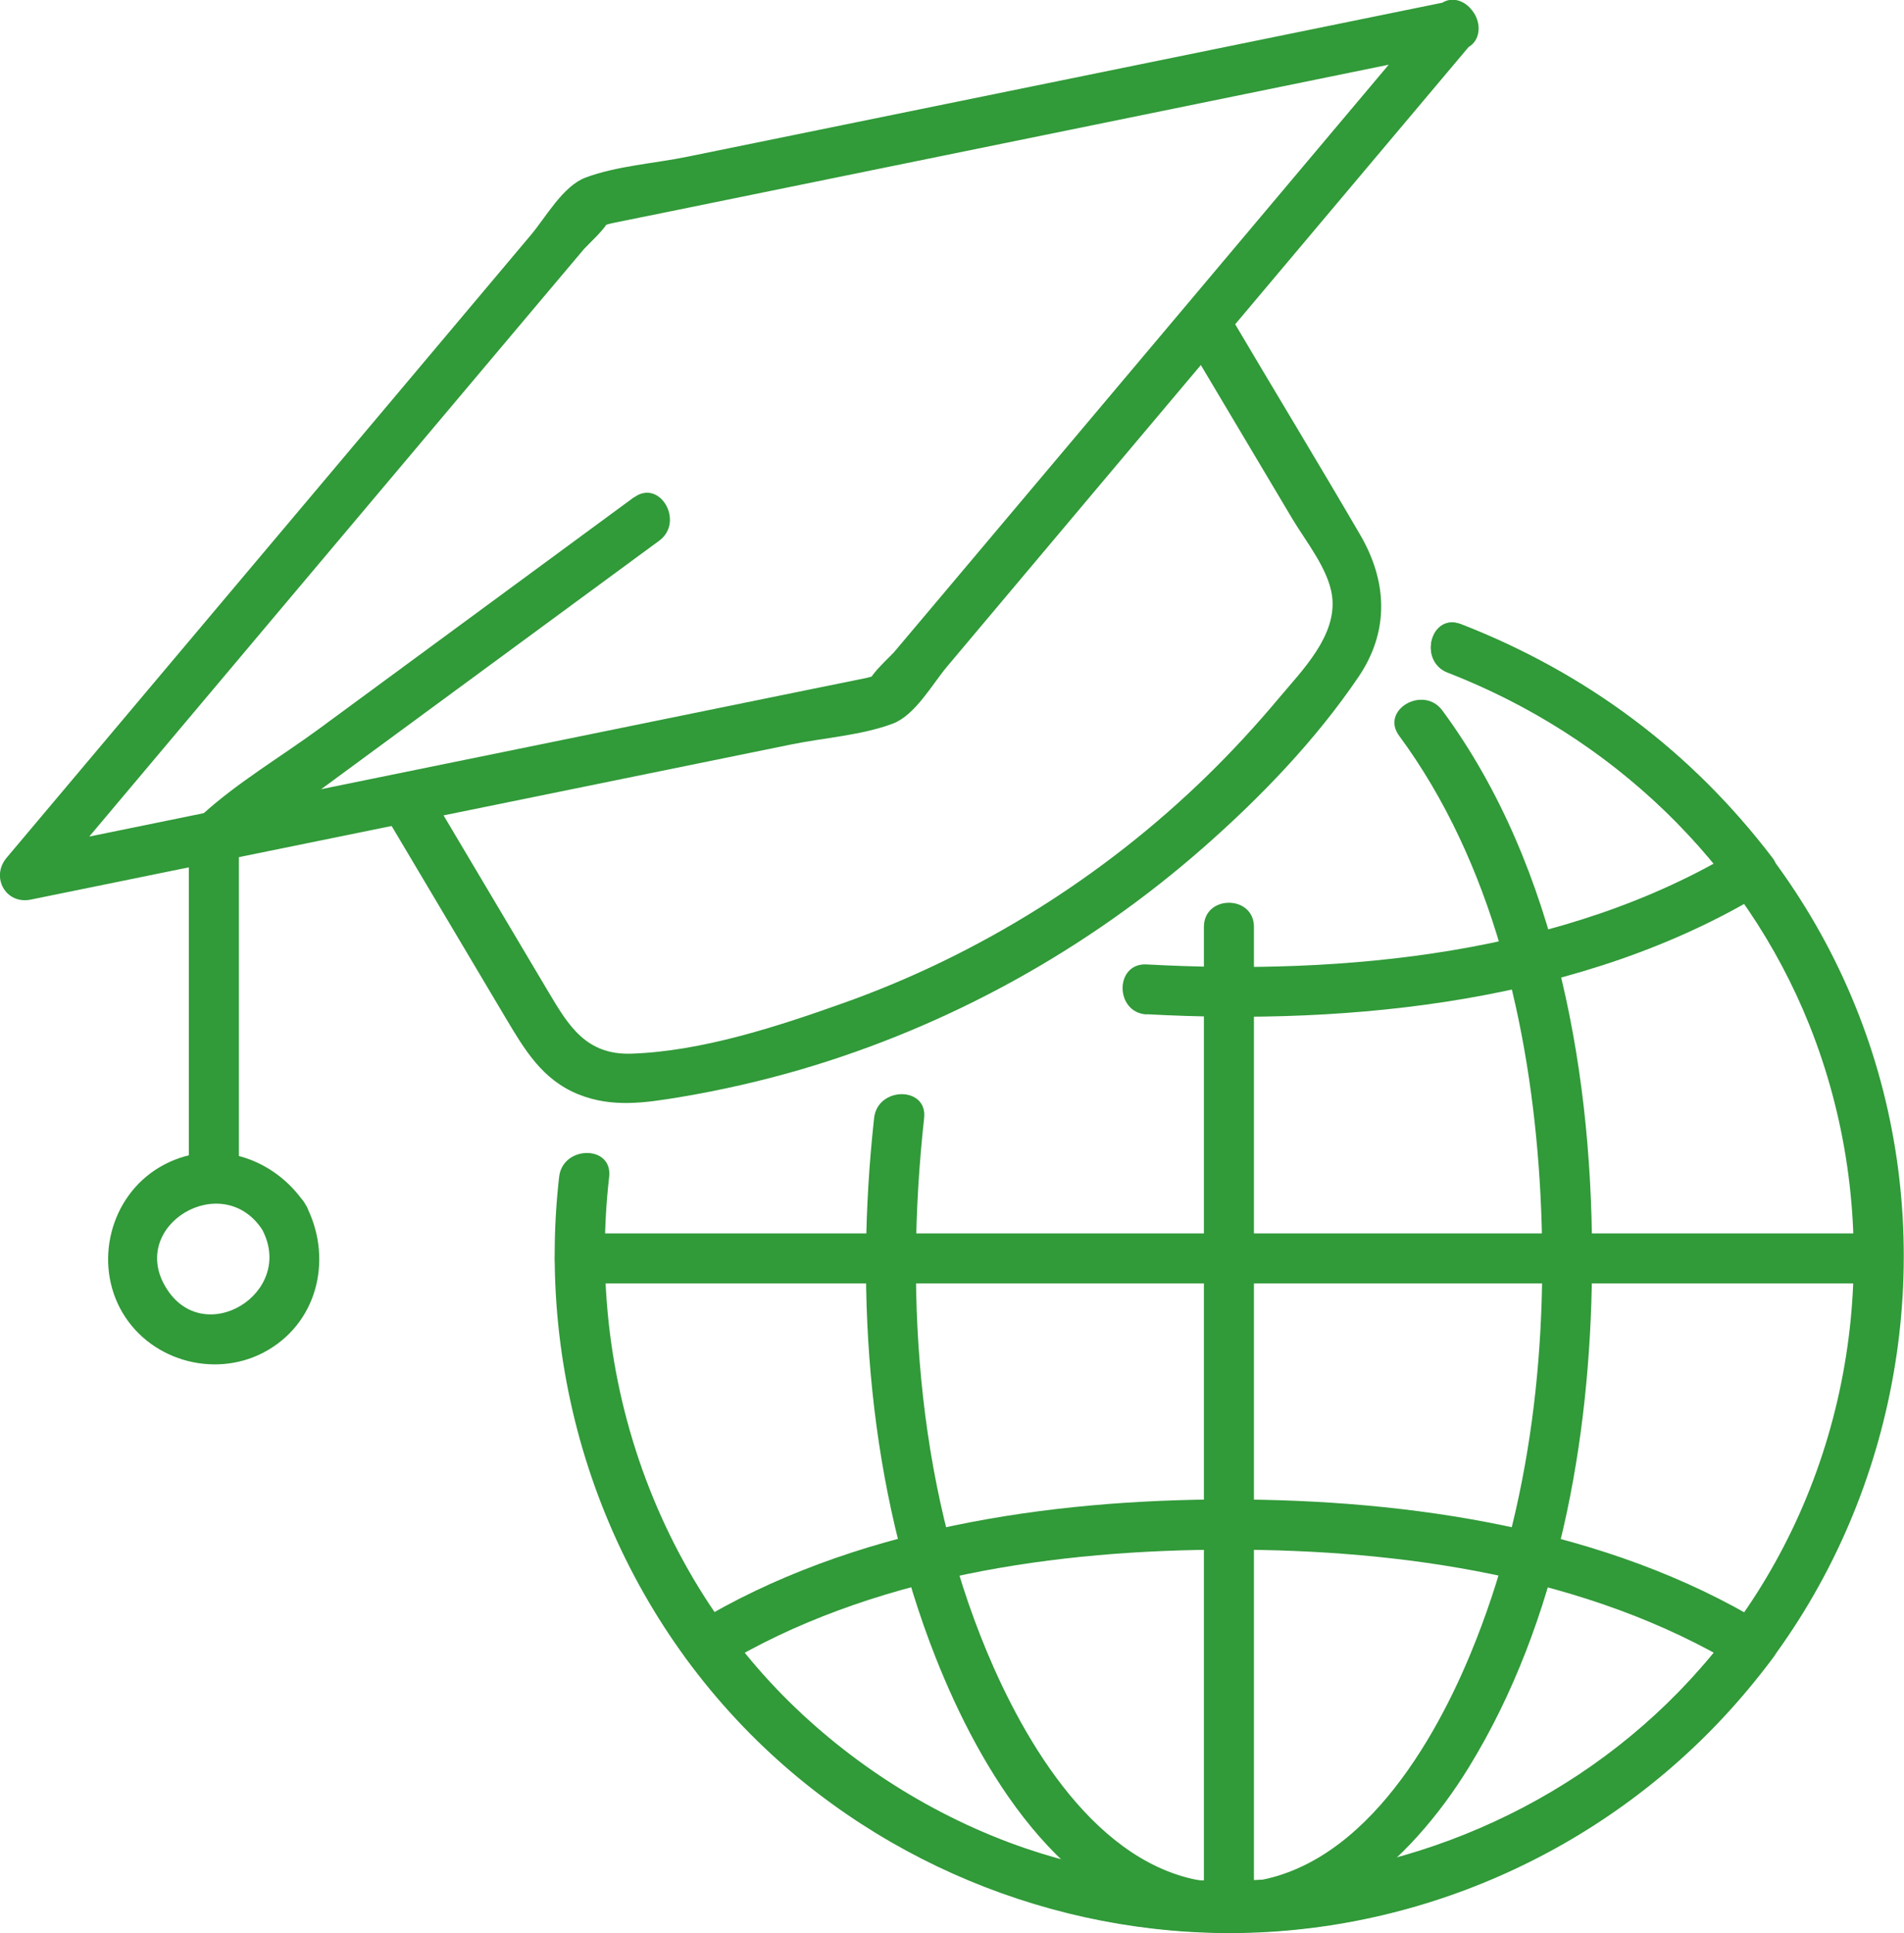
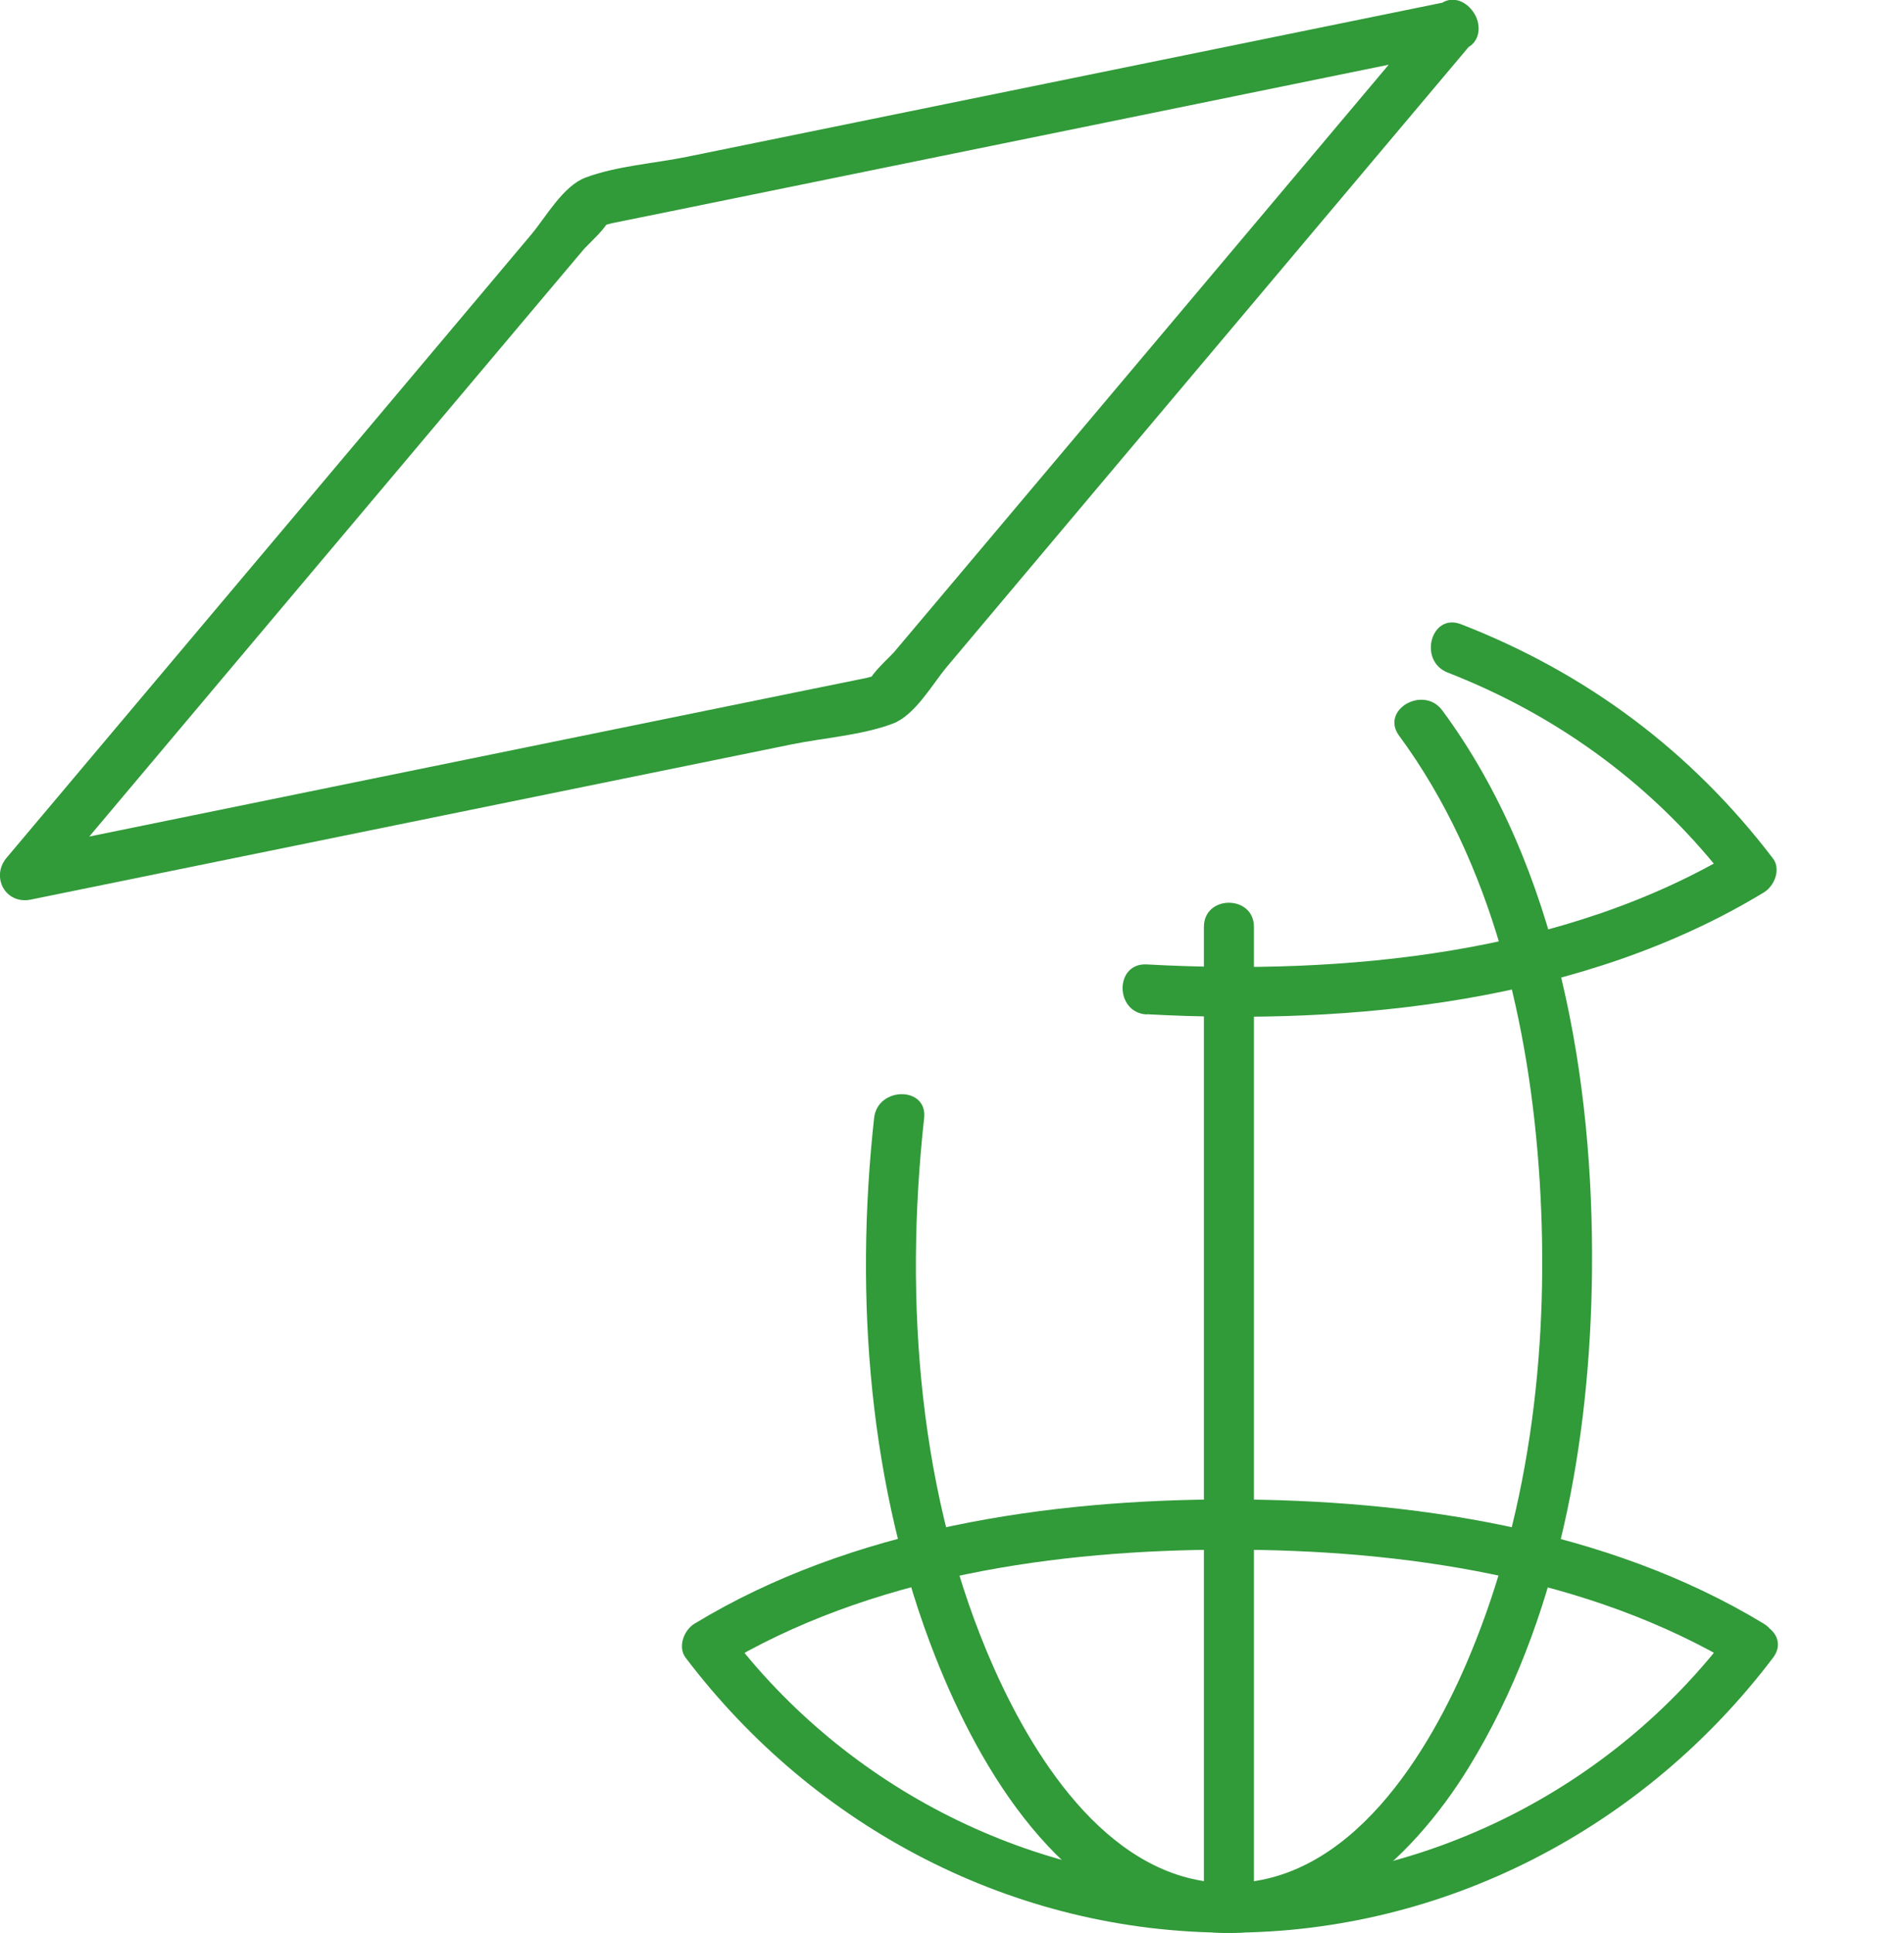
<svg xmlns="http://www.w3.org/2000/svg" id="_レイヤー_2" width="89.83" height="91.21" viewBox="0 0 89.83 91.21">
  <g id="_レイヤー_1-2">
-     <path d="M68.31,31.73c7.69,2.99,13.98,8.93,17.06,16.64,3.44,8.62,2.6,18.57-2.28,26.47-9.03,14.62-29.34,18.41-43,7.96-8.4-6.42-12.55-16.85-11.35-27.28.17-1.51-2.19-1.49-2.36,0-1.14,9.96,2.4,20.02,9.69,26.94,6.44,6.11,15.31,9.29,24.16,8.66,9.05-.65,17.49-5.19,23.02-12.39,6.1-7.94,8.12-18.54,5.35-28.18-2.83-9.83-10.22-17.43-19.67-21.1-1.42-.55-2.03,1.73-.63,2.28h0Z" style="fill:#319a39; stroke-width:0px;" />
    <path d="M41.24,52.75c-.93,8.47-.25,17.46,2.9,25.44,2.11,5.34,5.91,11.74,12.09,12.85,5.69,1.02,10.31-3.16,13.08-7.68,4.22-6.88,5.72-15.41,5.8-23.37.09-9.01-1.59-19.06-7.06-26.47-.89-1.21-2.94-.03-2.04,1.19,4.4,5.97,6.17,13.69,6.63,20.98.47,7.51-.37,15.37-3.27,22.35-1.92,4.63-5.64,10.8-11.38,10.8-5.49,0-9.12-5.71-11.09-10.13-3.57-8.02-4.25-17.33-3.3-25.96.17-1.51-2.2-1.5-2.36,0h0Z" style="fill:#319a39; stroke-width:0px;" />
    <path d="M54.11,47.85c9.73.53,20.62-.58,29.11-5.75.5-.3.82-1.1.42-1.61-3.86-5.06-8.79-8.74-14.71-11.04-1.42-.55-2.03,1.73-.63,2.28,5.29,2.06,9.85,5.43,13.3,9.95.14-.54.28-1.08.42-1.61-8.15,4.96-18.59,5.94-27.92,5.43-1.52-.08-1.51,2.28,0,2.36h0Z" style="fill:#319a39; stroke-width:0px;" />
    <path d="M81.6,77.04c-5.57,7.36-14.36,11.8-23.61,11.8-9.24,0-18.04-4.44-23.61-11.8-.14.54-.28,1.08-.42,1.61,7.07-4.29,15.89-5.54,24.03-5.54,8.14,0,16.96,1.25,24.03,5.53,1.3.79,2.49-1.25,1.19-2.04-7.42-4.5-16.68-5.85-25.22-5.86-8.54,0-17.81,1.36-25.22,5.86-.5.3-.81,1.1-.42,1.61,6.09,8.04,15.5,12.97,25.65,12.97,10.14,0,19.56-4.93,25.65-12.97.92-1.21-1.13-2.39-2.04-1.19Z" style="fill:#319a39; stroke-width:0px;" />
-     <path d="M27.32,60.55c6.89,0,13.79,0,20.68,0,11,0,22.01,0,33.01,0h7.64c1.52,0,1.52-2.36,0-2.36-6.89,0-13.79,0-20.68,0-11,0-22.01,0-33.01,0-2.55,0-5.09,0-7.64,0-1.52,0-1.52,2.36,0,2.36h0Z" style="fill:#319a39; stroke-width:0px;" />
    <path d="M56.8,43.74c0,13.38,0,26.75,0,40.13,0,2.05,0,4.1,0,6.15,0,1.52,2.36,1.52,2.36,0,0-13.35,0-26.69,0-40.04,0-2.08,0-4.17,0-6.25,0-1.52-2.36-1.52-2.36,0h0Z" style="fill:#319a39; stroke-width:0px;" />
    <path d="M67.76.39c-7.81,9.28-15.62,18.56-23.44,27.84-.72.85-1.43,1.7-2.15,2.55-.15.17-1.14,1.08-1.11,1.31.01.11.46-.16.38-.22-.05-.04-.52.11-.59.12-.85.17-1.7.35-2.56.52-6.93,1.41-13.85,2.83-20.78,4.24-5.56,1.14-11.13,2.27-16.69,3.41.38.66.77,1.32,1.15,1.97,7.81-9.28,15.62-18.56,23.44-27.84.72-.85,1.43-1.7,2.15-2.55.15-.17,1.14-1.08,1.11-1.31-.01-.11-.46.16-.38.22.05.04.52-.11.59-.12.85-.17,1.7-.35,2.56-.52,6.93-1.41,13.85-2.83,20.78-4.24,5.56-1.14,11.13-2.27,16.69-3.41,1.49-.3.86-2.58-.63-2.28-11.96,2.44-23.92,4.88-35.88,7.32-1.52.31-3.32.43-4.78.98-1.06.4-1.87,1.87-2.56,2.69-4.59,5.46-9.18,10.91-13.78,16.37-3.66,4.34-7.31,8.69-10.97,13.03-.76.91-.04,2.22,1.15,1.97,11.96-2.44,23.92-4.88,35.88-7.32,1.52-.31,3.32-.43,4.78-.98,1.06-.4,1.87-1.87,2.56-2.69,4.59-5.46,9.18-10.91,13.78-16.37,3.66-4.34,7.31-8.69,10.97-13.03.97-1.16-.69-2.83-1.67-1.67Z" style="fill:#319a39; stroke-width:0px;" />
-     <path d="M56.03,16.17c1.65,2.77,3.3,5.55,4.95,8.32.64,1.07,1.71,2.38,1.87,3.65.23,1.85-1.4,3.47-2.49,4.77-1.08,1.29-2.22,2.53-3.42,3.7-4.87,4.75-10.79,8.46-17.2,10.73-3.09,1.1-6.65,2.26-9.95,2.37-2.13.07-2.96-1.31-3.89-2.87-1.86-3.14-3.73-6.27-5.59-9.41-.78-1.3-2.82-.12-2.04,1.19,1.86,3.14,3.73,6.27,5.59,9.41.89,1.49,1.72,2.91,3.43,3.6,1.59.64,3.15.4,4.79.13,1.91-.32,3.8-.75,5.66-1.29,7.02-2.05,13.54-5.66,19.03-10.48,2.7-2.37,5.3-5.07,7.32-8.05,1.48-2.18,1.36-4.53.07-6.73-2-3.43-4.06-6.82-6.08-10.24-.78-1.3-2.82-.12-2.04,1.19h0Z" style="fill:#319a39; stroke-width:0px;" />
-     <path d="M12.37,58.01c1.59,3-2.78,5.67-4.55,2.72-1.77-2.93,2.67-5.57,4.55-2.72.83,1.26,2.88.08,2.04-1.19-1.5-2.27-4.44-3.19-6.87-1.76-2.35,1.38-3.14,4.53-1.76,6.87,1.39,2.35,4.53,3.14,6.87,1.76,2.43-1.43,3.04-4.47,1.76-6.87-.71-1.34-2.75-.15-2.04,1.19Z" style="fill:#319a39; stroke-width:0px;" />
-     <path d="M29.91,23.46c-4.94,3.63-9.87,7.26-14.81,10.89-1.82,1.34-3.91,2.57-5.58,4.1-.72.66-.61,1.27-.61,2.17v4.94c0,3.31,0,6.61,0,9.92,0,1.52,2.36,1.52,2.36,0v-15.98c-.2.34-.39.68-.59,1.02,6.81-5,13.61-10.01,20.42-15.01,1.21-.89.03-2.94-1.19-2.04h0Z" style="fill:#319a39; stroke-width:0px;" />
  </g>
</svg>